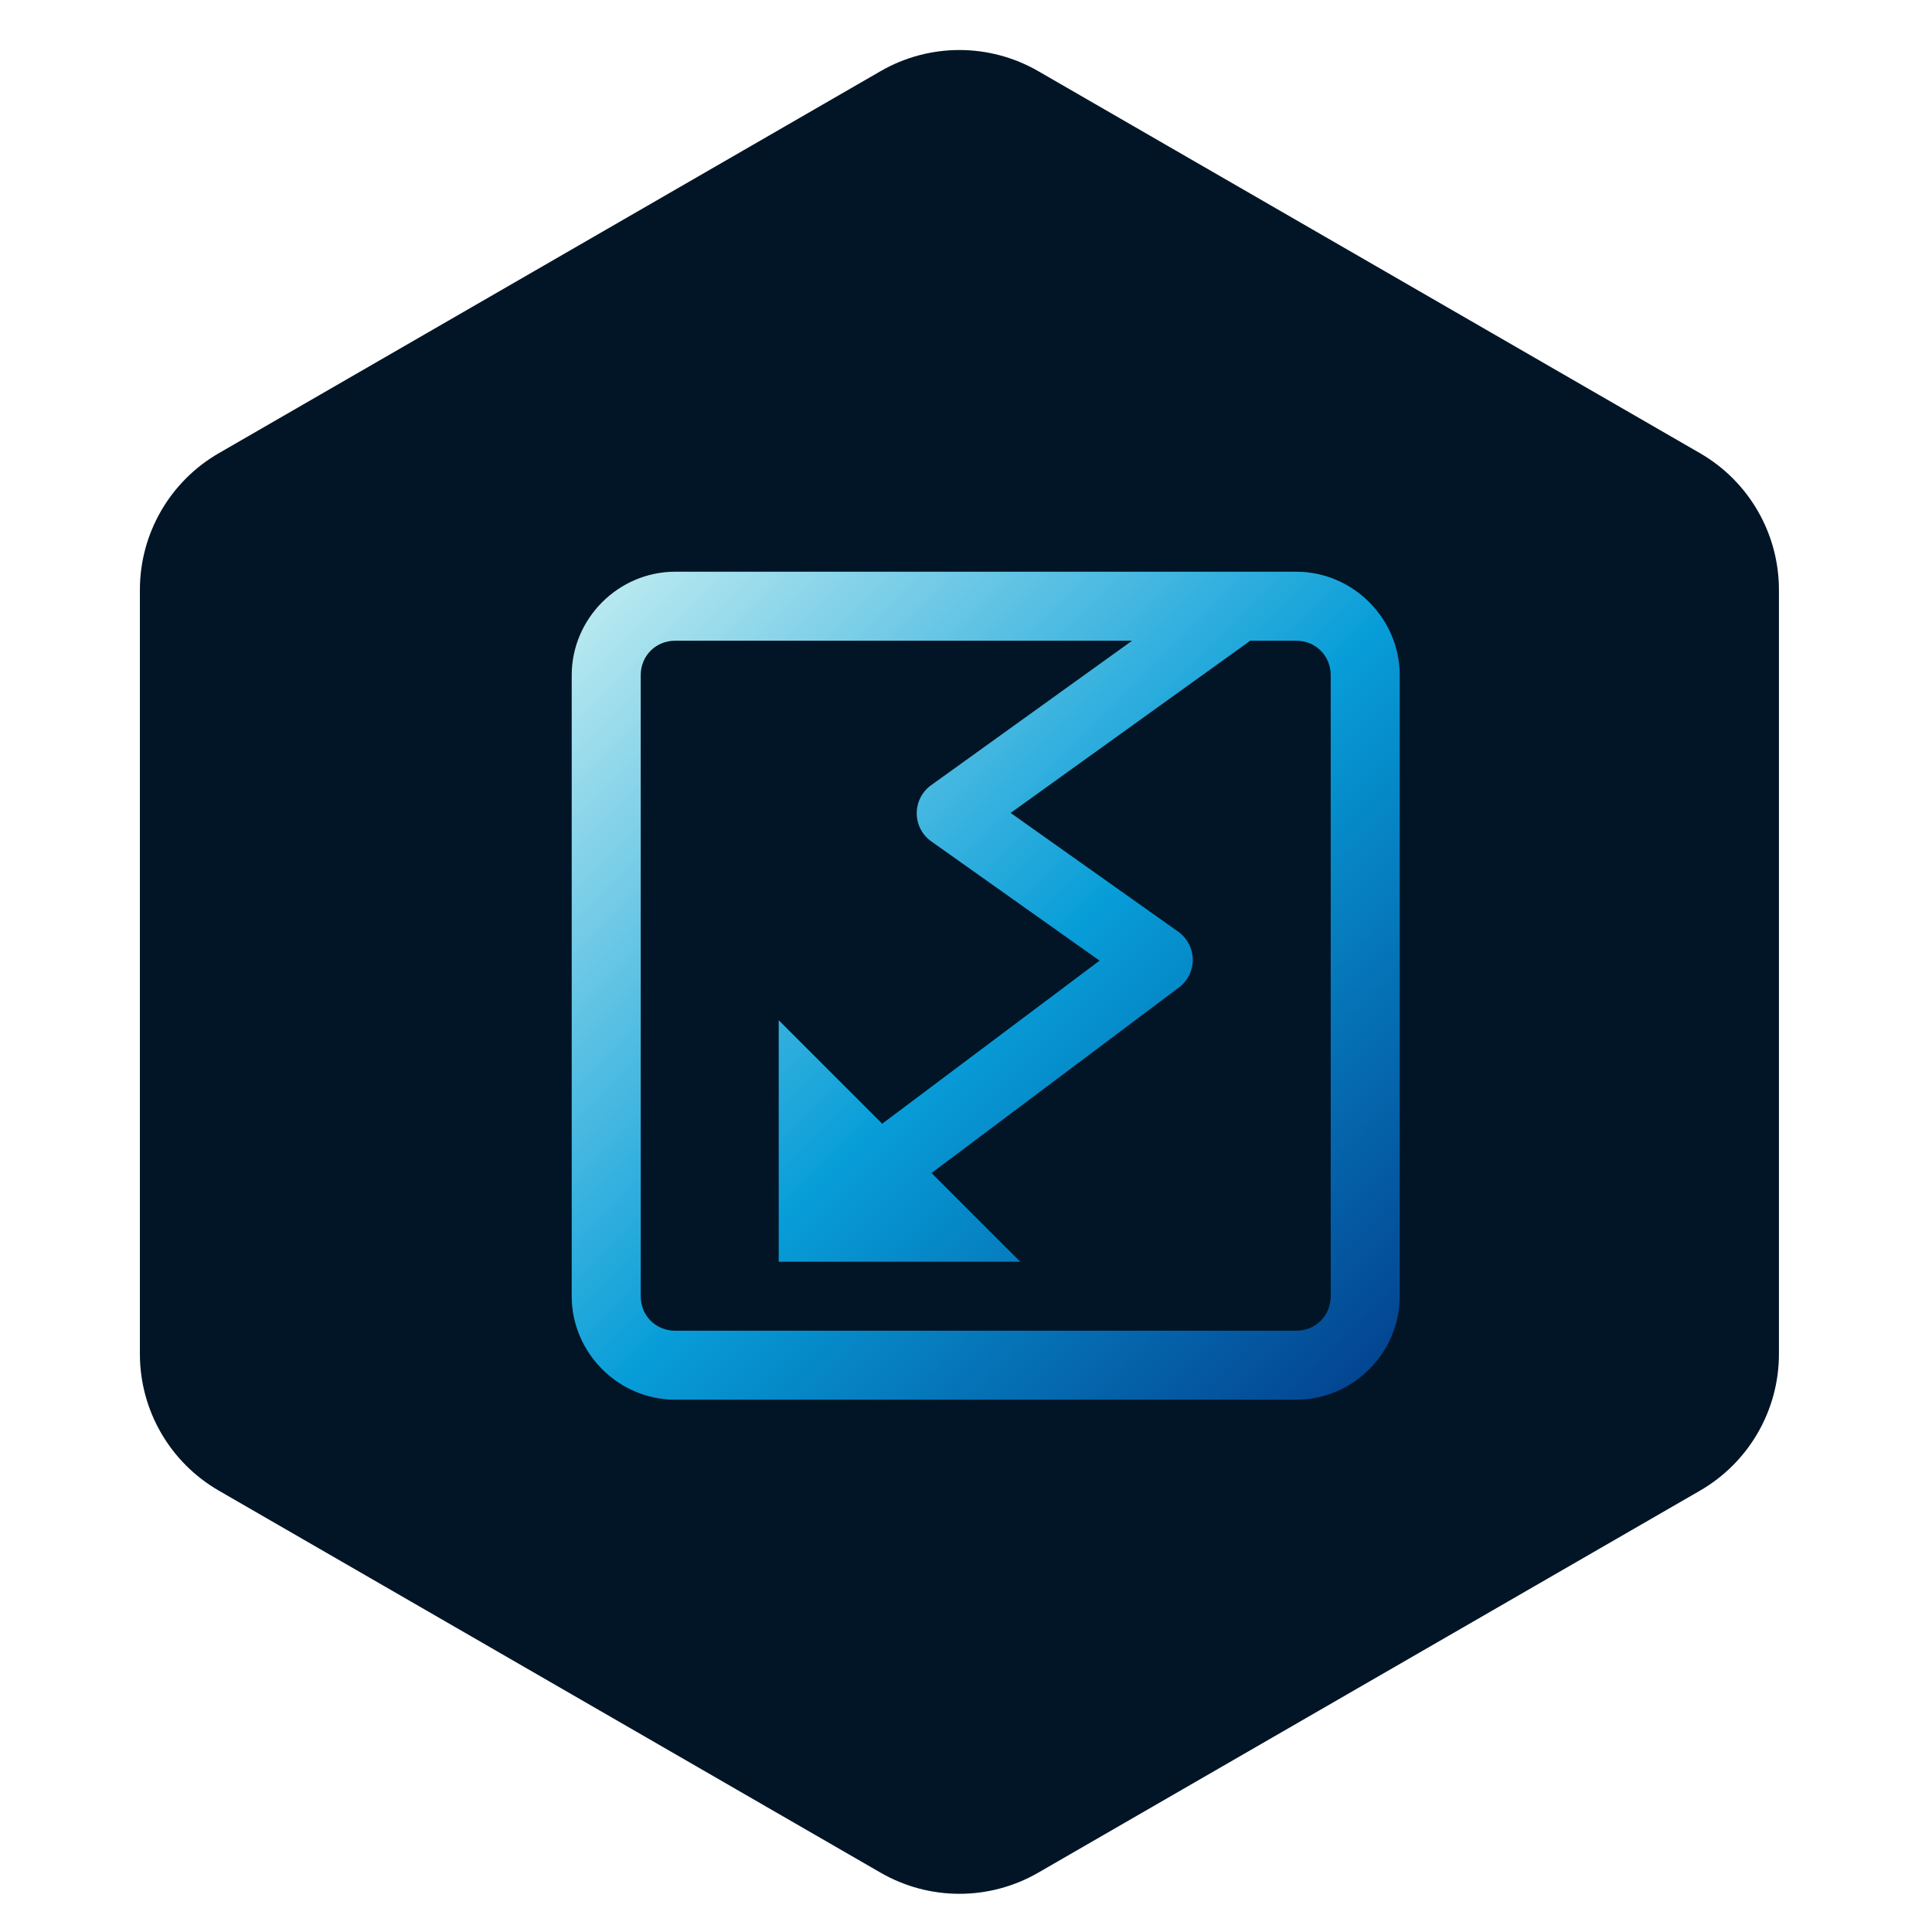
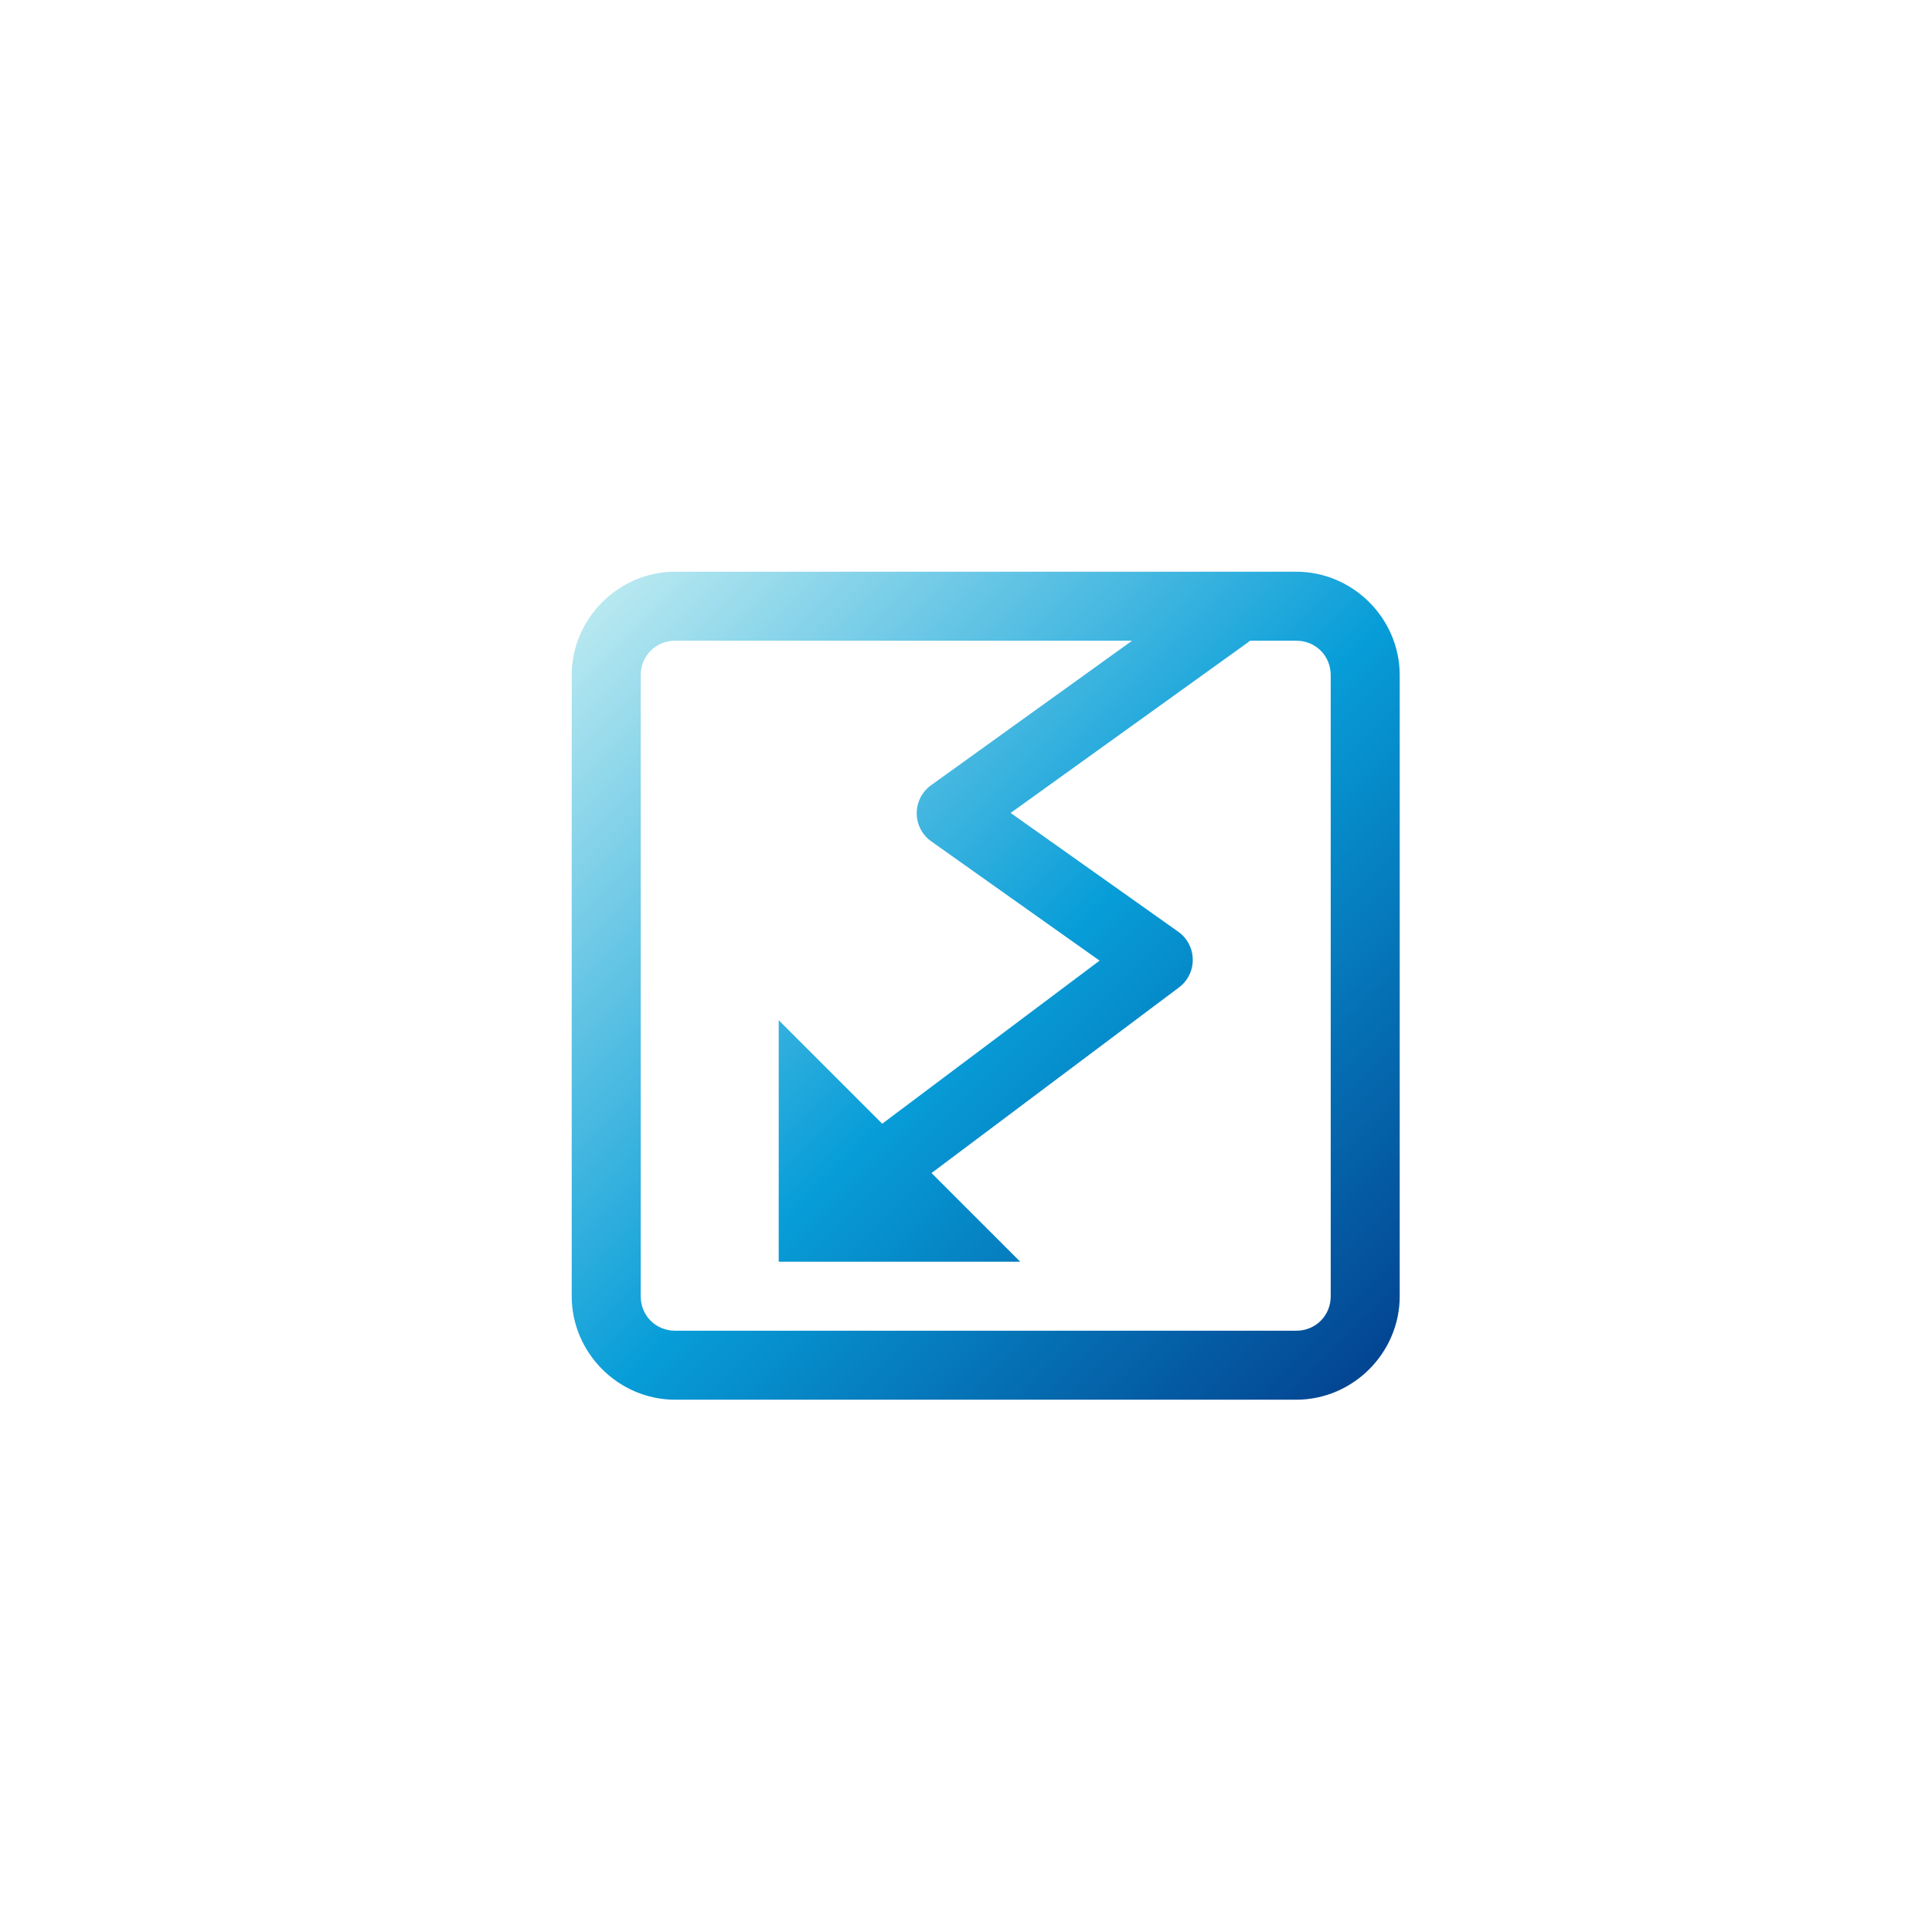
<svg xmlns="http://www.w3.org/2000/svg" width="49" height="49" viewBox="0 0 49 49" fill="none">
-   <path d="M22.333 1.805C23.571 1.09 25.095 1.09 26.333 1.805L43.118 11.495C44.355 12.21 45.118 13.53 45.118 14.96V34.341C45.118 35.77 44.355 37.09 43.118 37.805L26.333 47.495C25.095 48.21 23.571 48.21 22.333 47.495L5.548 37.805C4.311 37.09 3.548 35.77 3.548 34.341V14.96C3.548 13.53 4.311 12.21 5.548 11.495L22.333 1.805Z" fill="#021526" />
  <path d="M17.125 14.5C15.686 14.5 14.5 15.686 14.5 17.125V32.875C14.5 34.314 15.686 35.5 17.125 35.5H32.875C34.314 35.5 35.5 34.314 35.5 32.875V17.125C35.5 15.686 34.314 14.5 32.875 14.5H17.125ZM17.125 16.25H28.712L23.616 19.914C23.502 19.995 23.41 20.102 23.346 20.227C23.283 20.351 23.25 20.488 23.25 20.628C23.25 20.767 23.284 20.904 23.348 21.028C23.413 21.152 23.505 21.259 23.619 21.339L27.888 24.364L22.375 28.5L19.75 25.875V32H25.875L23.626 29.751L29.901 25.044C30.012 24.962 30.101 24.854 30.162 24.73C30.223 24.606 30.253 24.47 30.251 24.332C30.249 24.194 30.215 24.058 30.15 23.936C30.086 23.814 29.994 23.709 29.881 23.629L25.632 20.618L31.634 16.305C31.658 16.288 31.681 16.269 31.703 16.25H32.875C33.368 16.25 33.75 16.632 33.75 17.125V32.875C33.75 33.368 33.368 33.75 32.875 33.75H17.125C16.632 33.75 16.25 33.368 16.25 32.875V17.125C16.25 16.632 16.632 16.25 17.125 16.25Z" fill="url(#paint0_linear_47_1512)" />
  <defs>
    <linearGradient id="paint0_linear_47_1512" x1="35.5" y1="35.5" x2="14.5" y2="14.5" gradientUnits="userSpaceOnUse">
      <stop stop-color="#033E8C" />
      <stop offset="0.48" stop-color="#079DD8" />
      <stop offset="1" stop-color="#C5EEF2" />
    </linearGradient>
  </defs>
</svg>